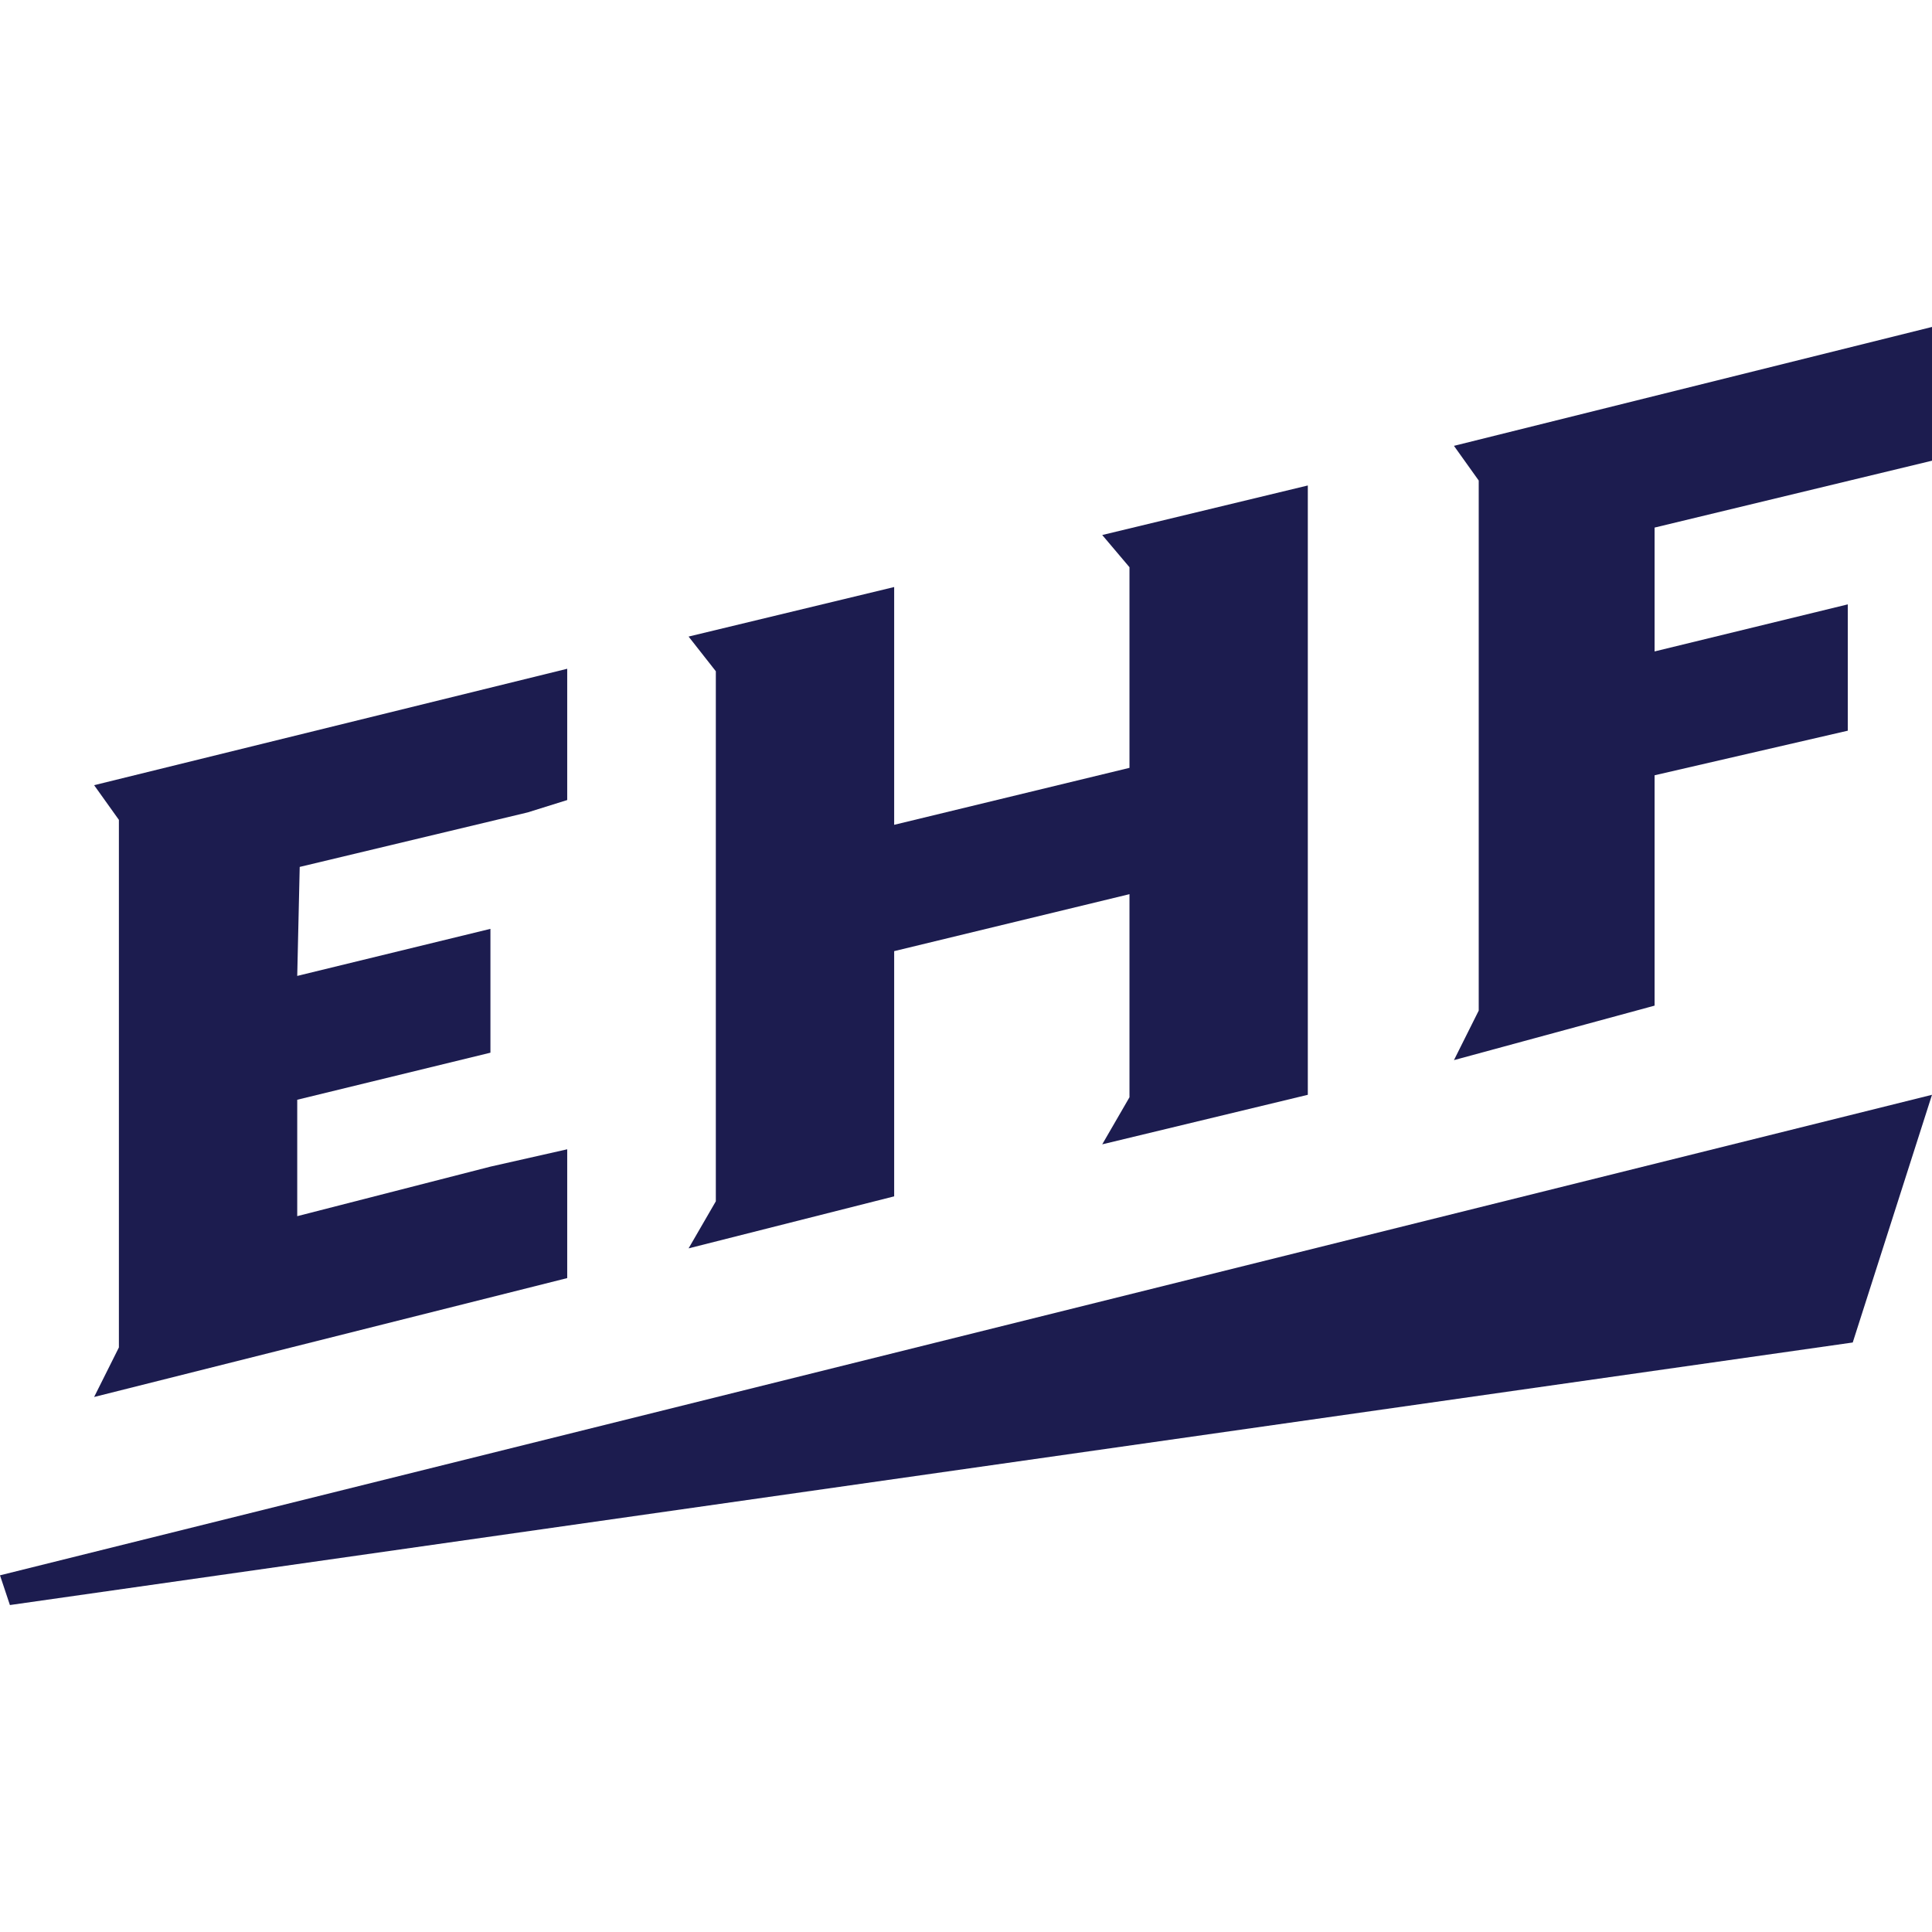
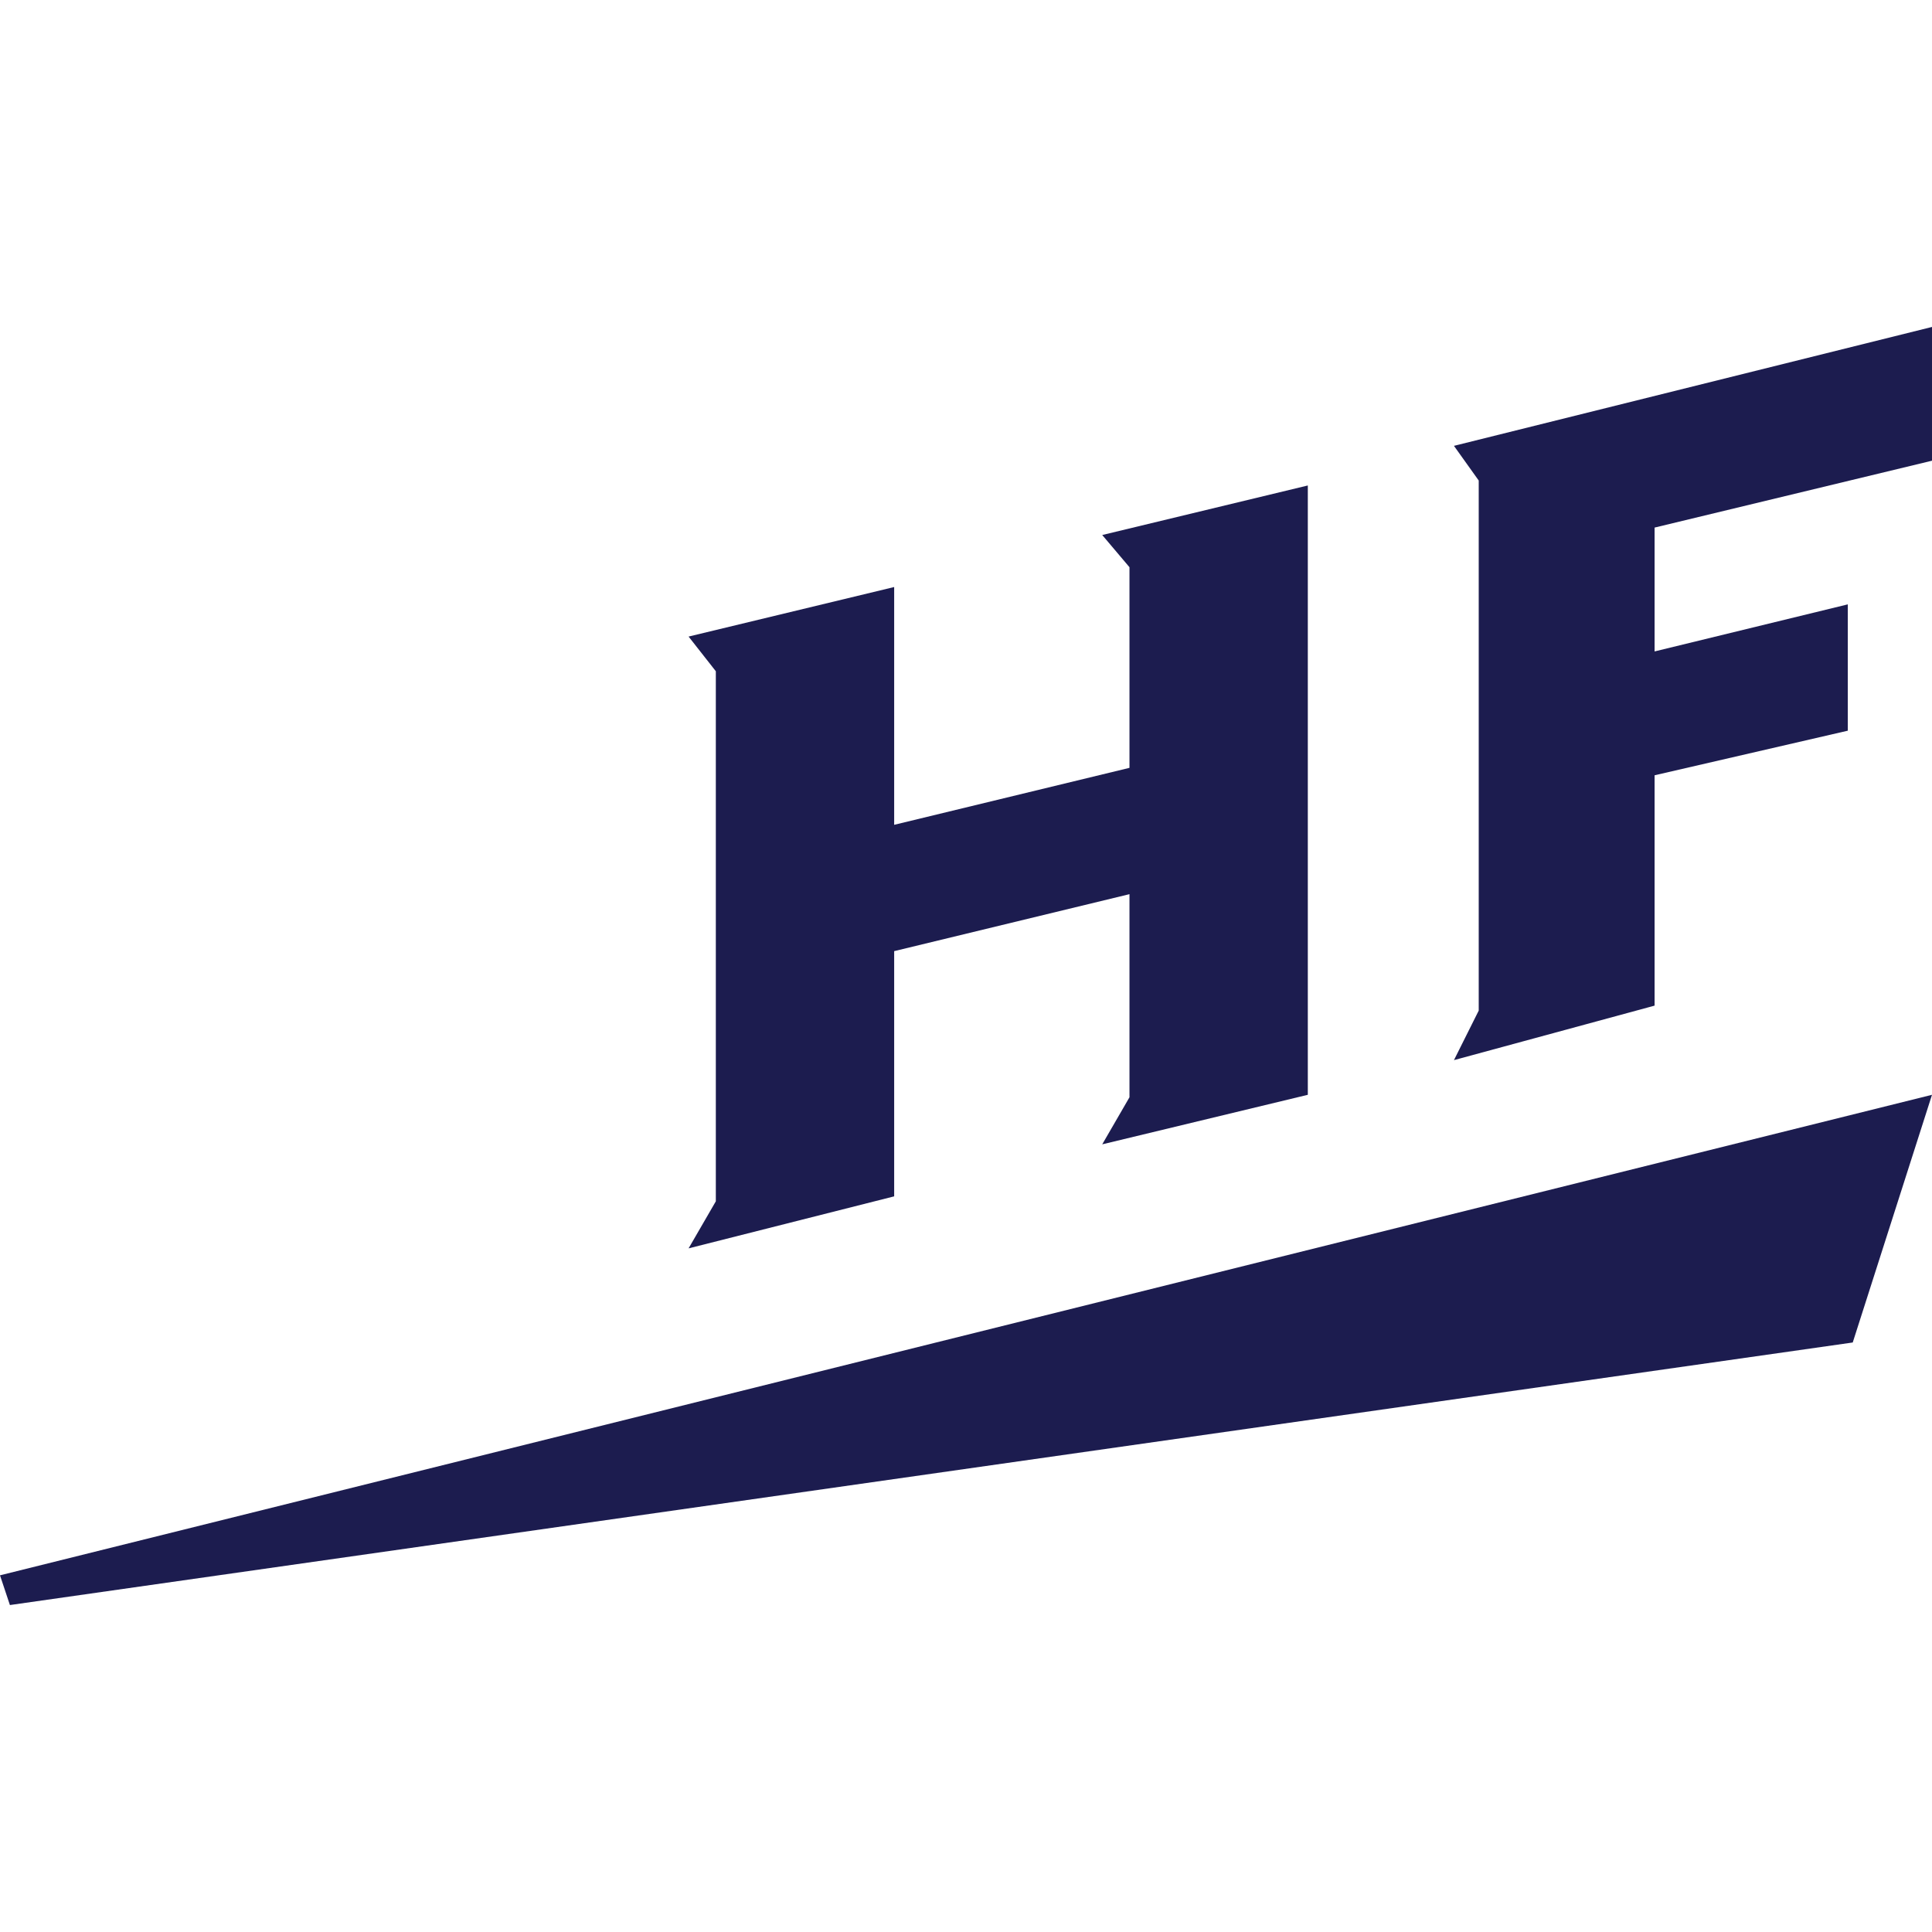
<svg xmlns="http://www.w3.org/2000/svg" version="1.1" id="Layer_1" x="0px" y="0px" viewBox="0 0 78 78" style="enable-background:new 0 0 78 78;" xml:space="preserve">
  <style type="text/css">
	.st0{fill:#1C1C4F;}
</style>
  <g>
-     <polygon class="st0" points="22.9,51.6 22.9,46.4 19.8,47.1 12,49.1 12,44.4 19.8,42.5 19.8,37.5 12,39.4 12.1,35 21.3,32.8    22.9,32.3 22.9,27 3.8,31.7 4.8,33.1 4.8,54.4 3.8,56.4  " />
    <polygon class="st0" points="27.8,50.4 36.1,48.3 36.1,46.7 36.1,38.4 45.6,36.1 45.6,44.3 44.5,46.2 52.8,44.2 52.8,42.5    52.8,21.1 52.8,19.6 44.5,21.6 45.6,22.9 45.6,31 36.1,33.3 36.1,25.3 36.1,23.7 27.8,25.7 28.9,27.1 28.9,48.5  " />
    <polygon class="st0" points="59.7,40.8 58.7,42.8 66.8,40.6 66.8,31.3 74.6,29.5 74.6,24.4 66.8,26.3 66.8,21.3 78,18.6 78,13.2    78,13.2 58.7,18 59.7,19.4  " />
-     <path class="st0" d="M78,13.2L78,13.2L78,13.2z" />
    <polygon class="st0" points="78,44.2 0,63.6 0.4,64.8 74.8,54.2  " />
  </g>
</svg>